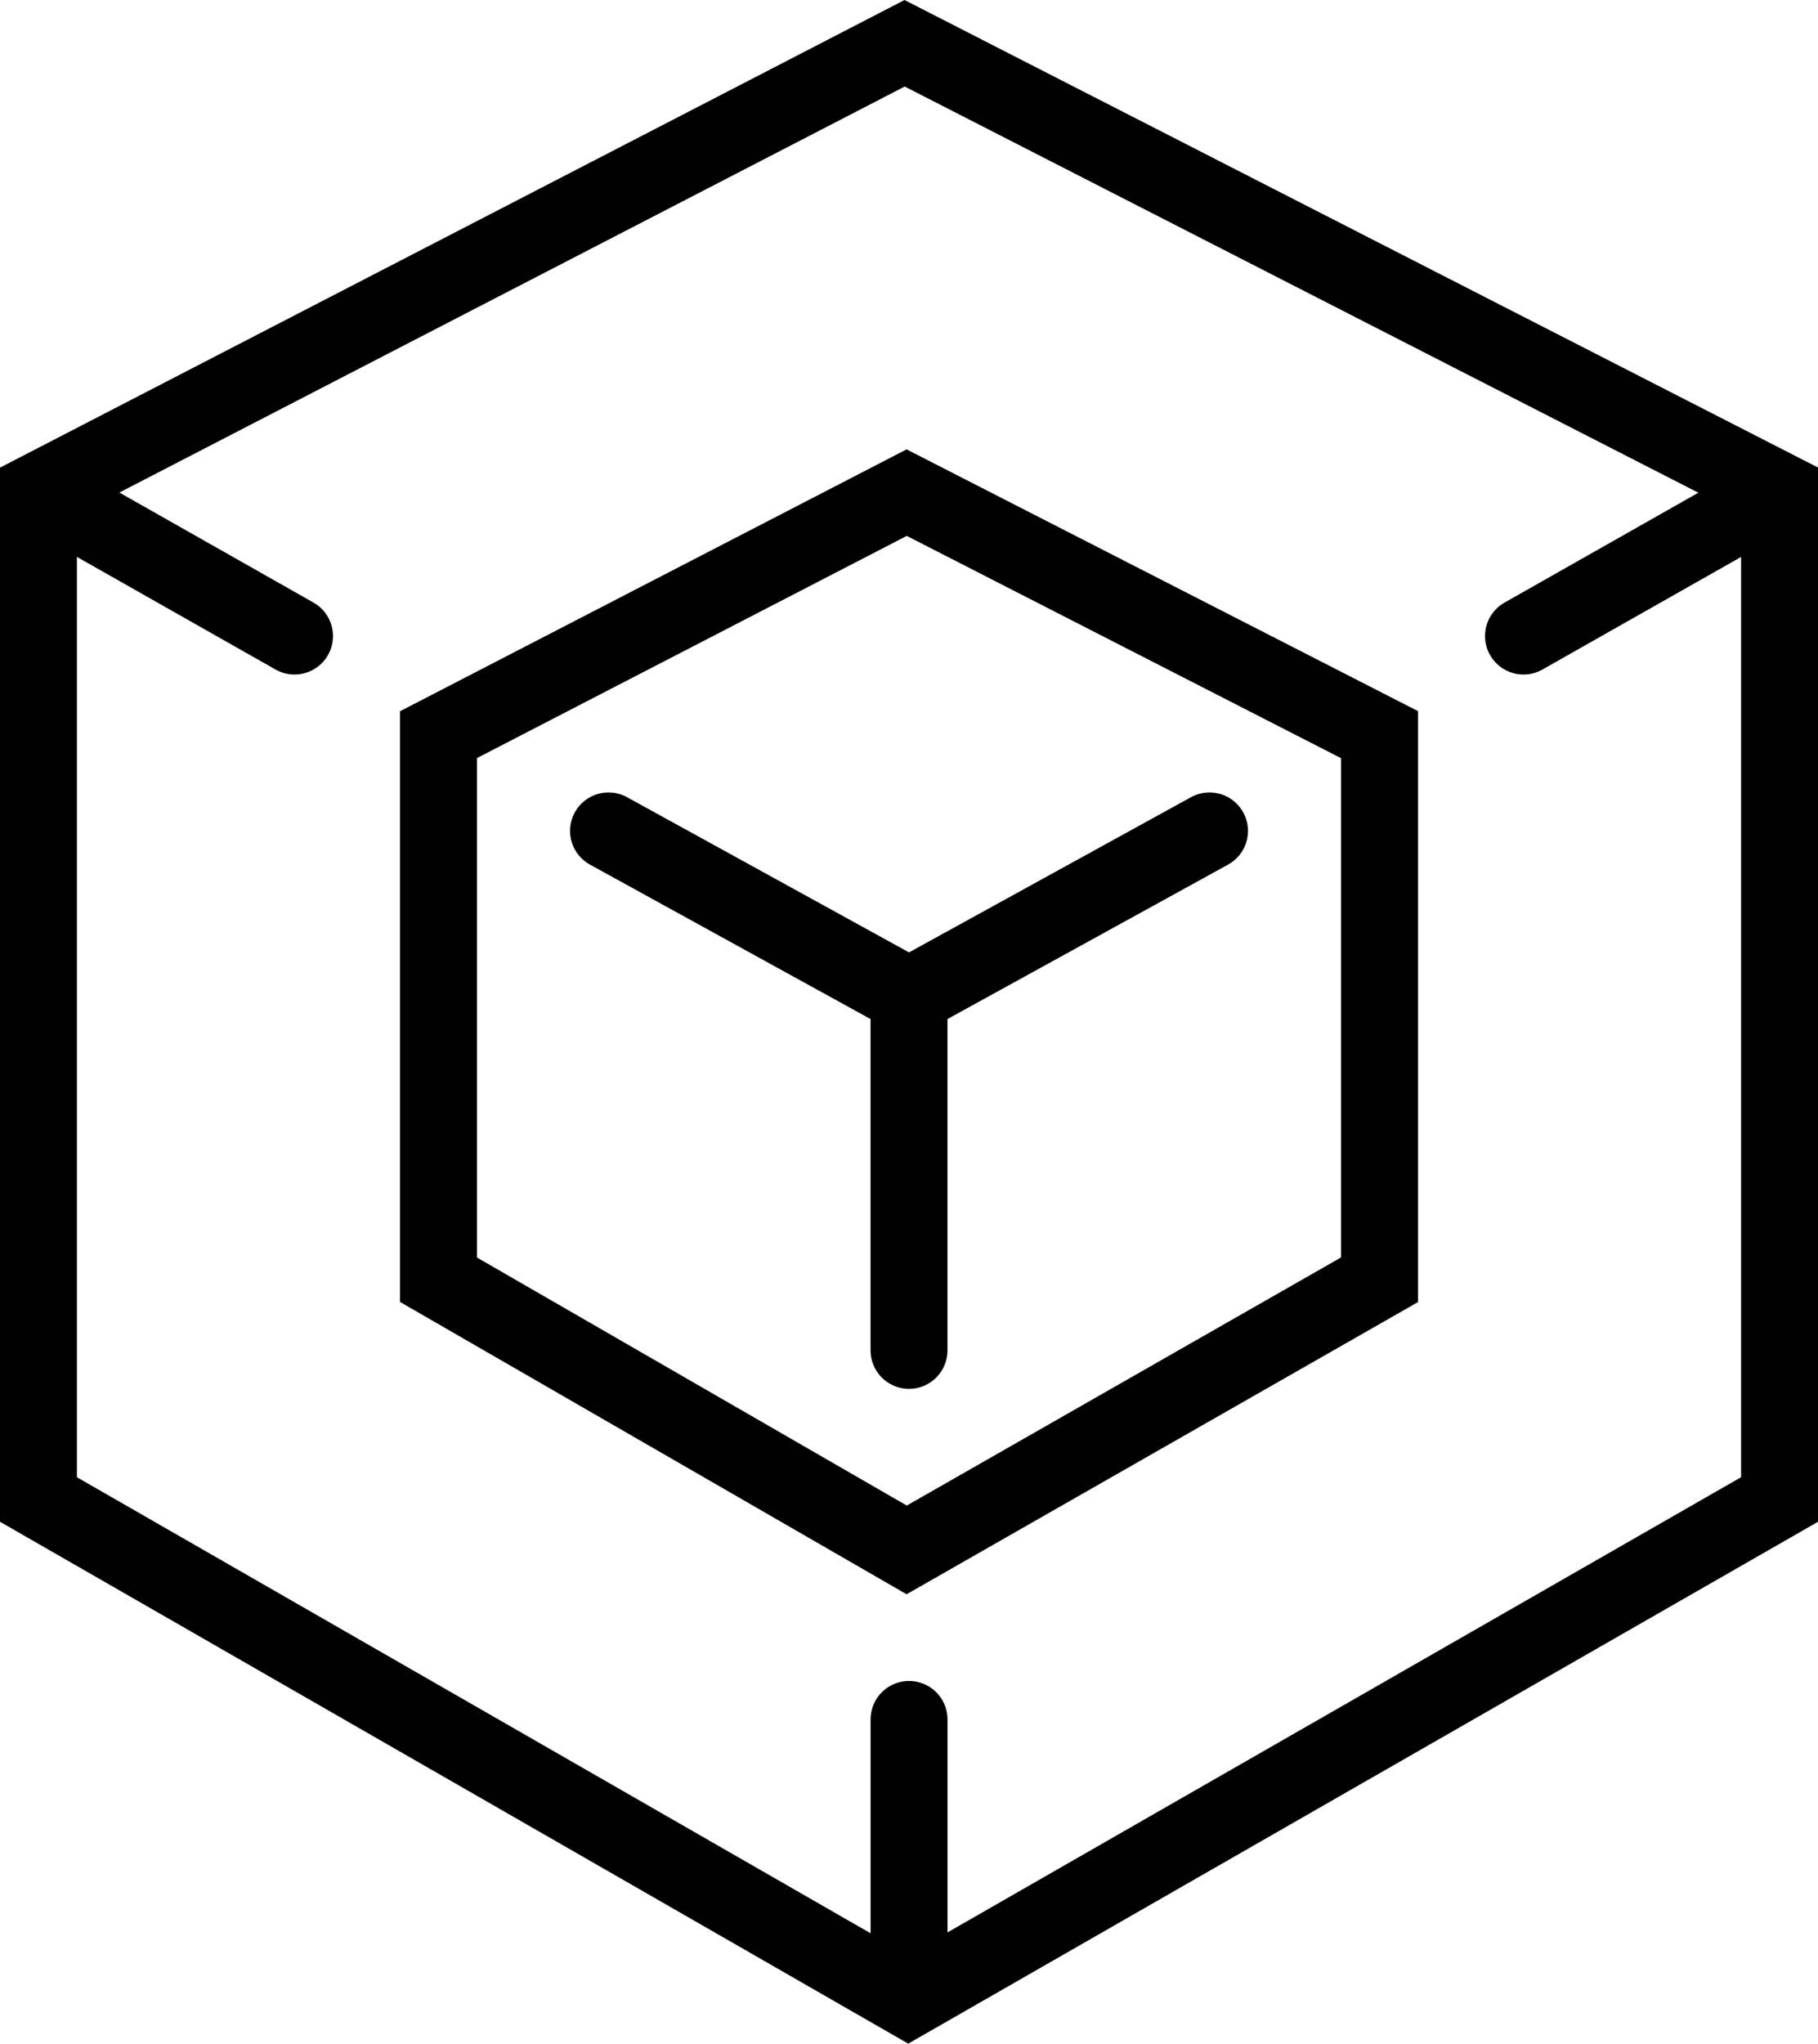
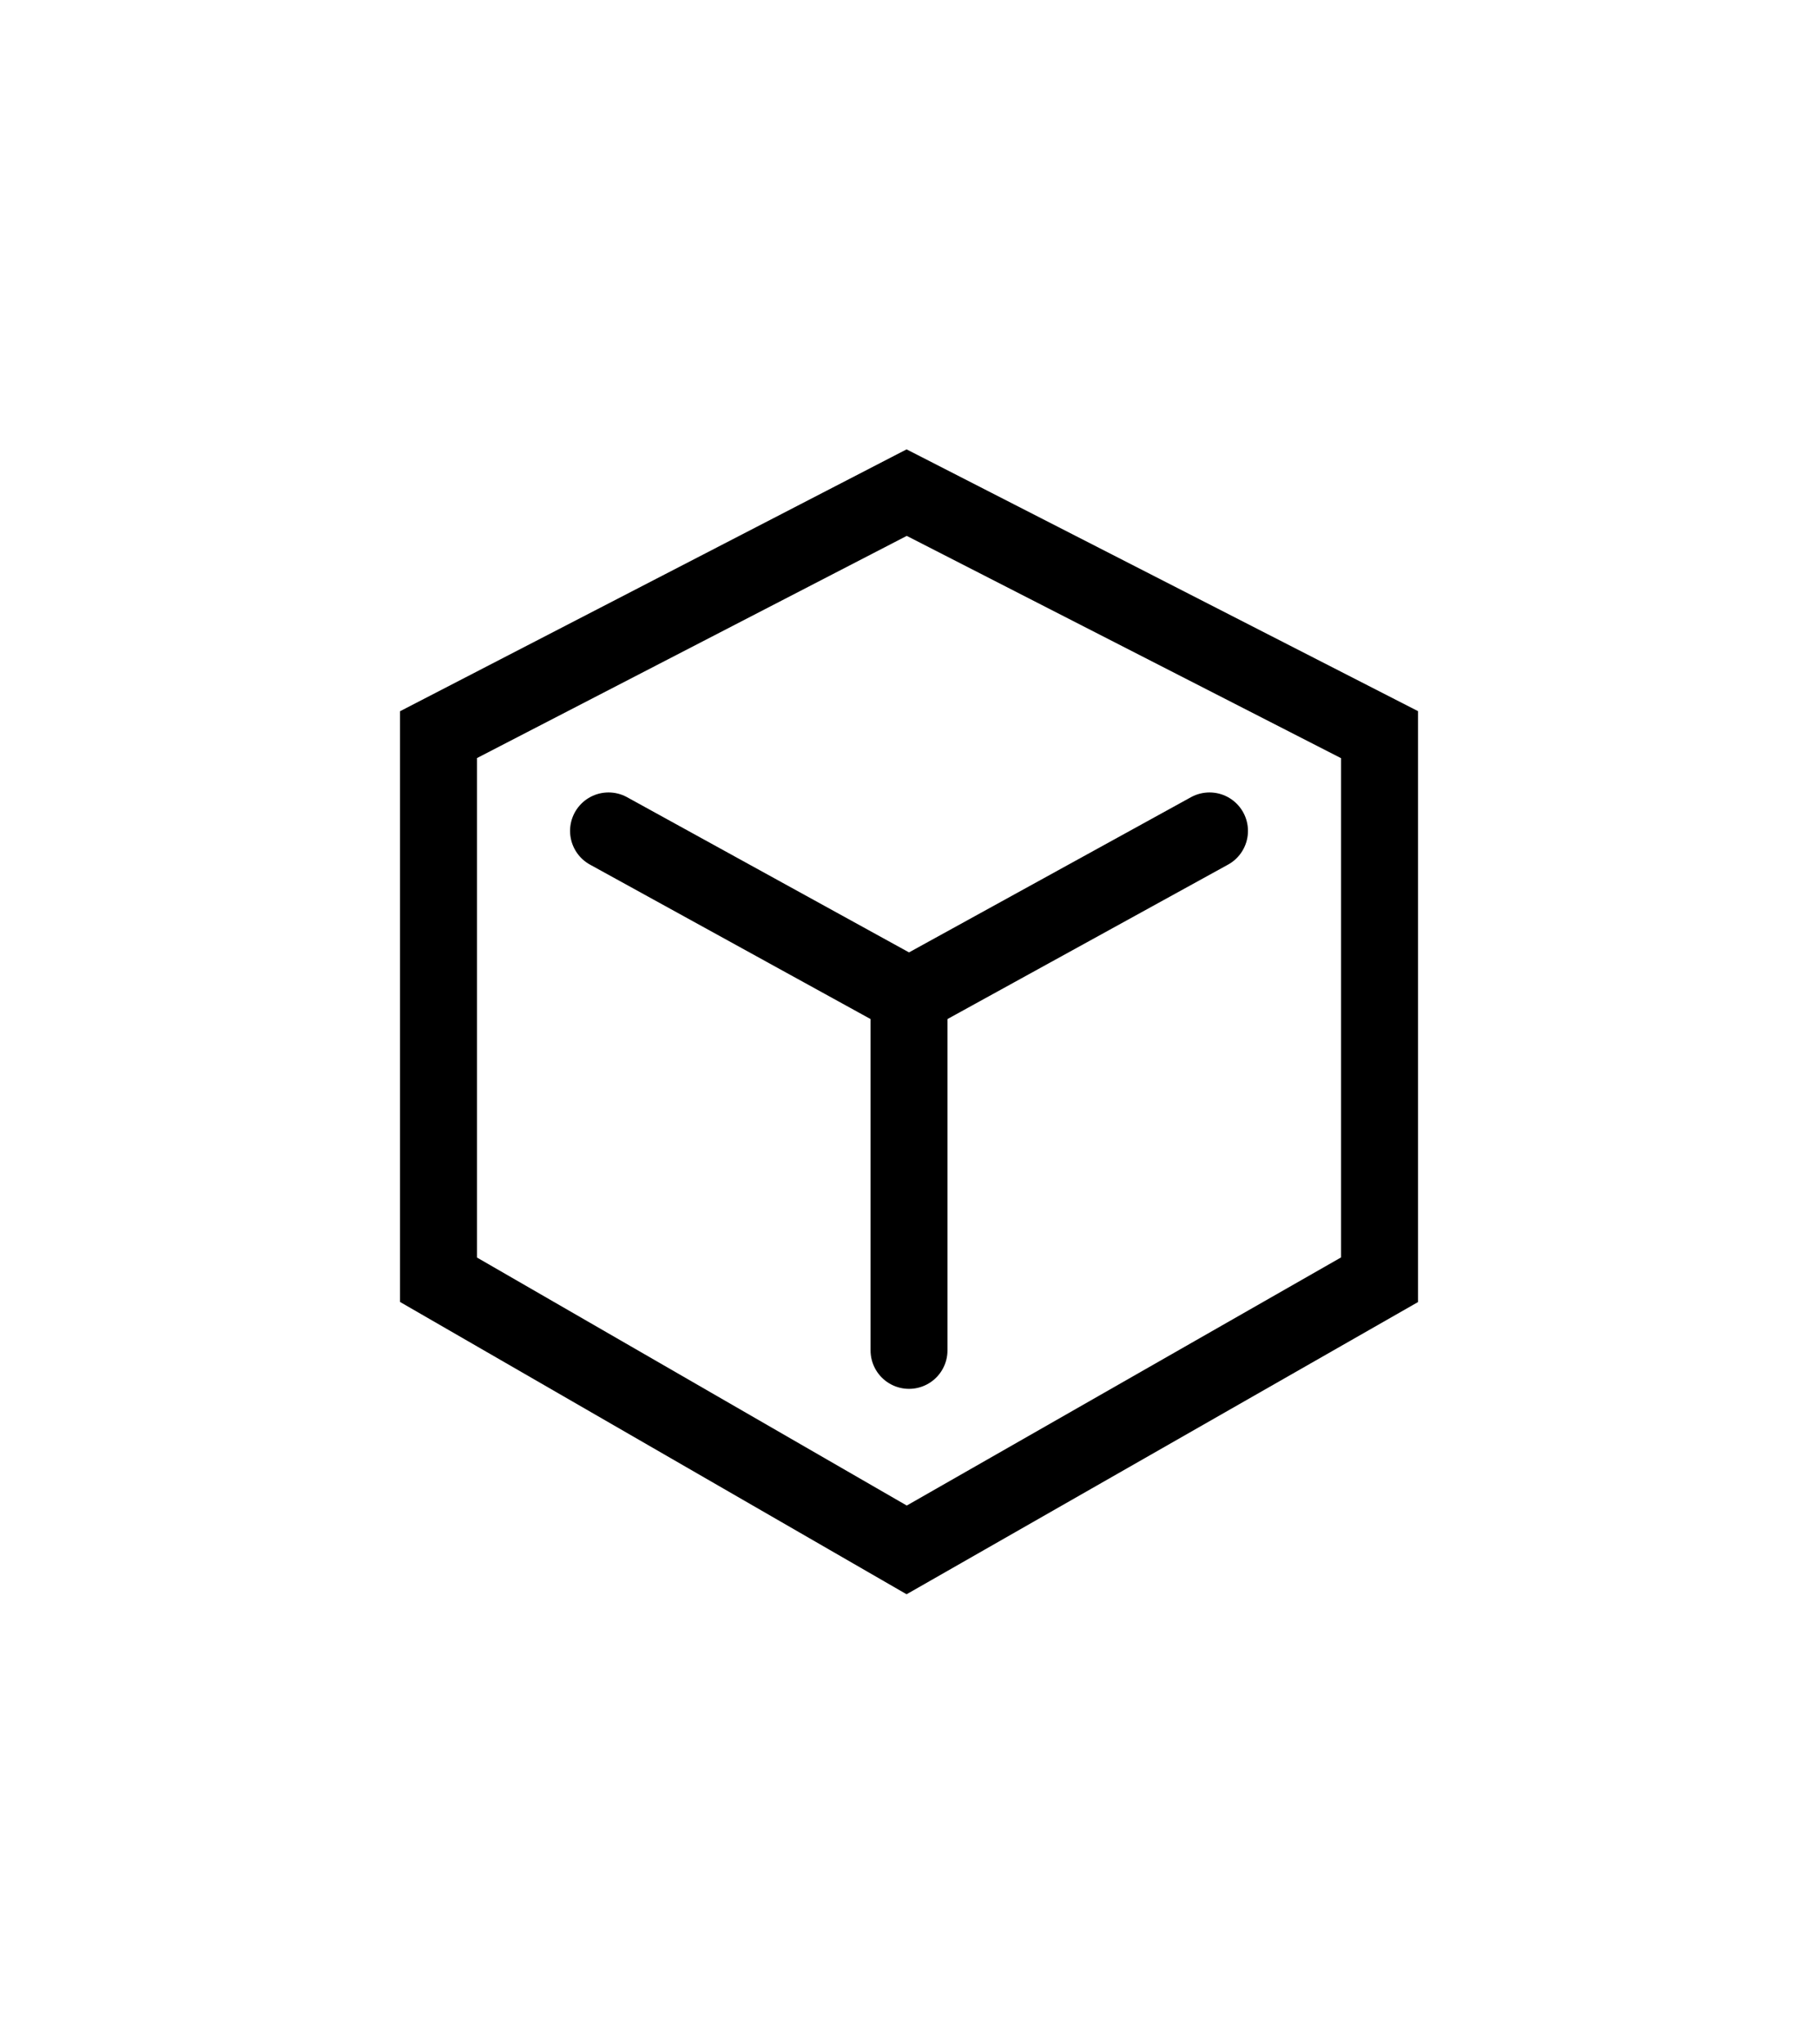
<svg xmlns="http://www.w3.org/2000/svg" width="59.085" height="66.4" viewBox="0 0 59.085 66.4">
  <defs>
    <clipPath id="clip-path">
-       <rect id="Rectangle_40" data-name="Rectangle 40" width="59.085" height="66.4" transform="translate(0 0)" fill="none" stroke="#000" stroke-width="1" />
-     </clipPath>
+       </clipPath>
  </defs>
  <g id="Groupe_91" data-name="Groupe 91" transform="translate(0 0)">
    <path id="Tracé_64" data-name="Tracé 64" d="M29.467,16.006,14.251,23.87V41.58l15.216,8.778L44.835,41.58V23.87Z" fill="none" stroke="#000" stroke-miterlimit="10" stroke-width="2.5" />
    <line id="Ligne_13" data-name="Ligne 13" x2="9.766" y2="5.374" transform="translate(19.777 26.997)" fill="none" stroke="#000" stroke-linecap="round" stroke-miterlimit="10" stroke-width="2.5" />
    <line id="Ligne_14" data-name="Ligne 14" x1="9.766" y2="5.374" transform="translate(29.543 26.997)" fill="none" stroke="#000" stroke-linecap="round" stroke-miterlimit="10" stroke-width="2.5" />
    <line id="Ligne_15" data-name="Ligne 15" y2="11.342" transform="translate(29.543 32.533)" fill="none" stroke="#000" stroke-linecap="round" stroke-miterlimit="10" stroke-width="2.5" />
    <g id="Groupe_92" data-name="Groupe 92">
      <g id="Groupe_91-2" data-name="Groupe 91" clip-path="url(#clip-path)">
-         <path id="Tracé_65" data-name="Tracé 65" d="M29.4,1.406,1.25,15.955V48.72L29.518,64.959,57.835,48.72V15.955Z" fill="none" stroke="#000" stroke-miterlimit="10" stroke-width="2.5" />
-         <line id="Ligne_16" data-name="Ligne 16" x2="7.928" y2="4.493" transform="translate(1.644 16.173)" fill="none" stroke="#000" stroke-linecap="round" stroke-miterlimit="10" stroke-width="2.5" />
        <line id="Ligne_17" data-name="Ligne 17" x1="7.928" y2="4.493" transform="translate(49.514 16.173)" fill="none" stroke="#000" stroke-linecap="round" stroke-miterlimit="10" stroke-width="2.5" />
        <line id="Ligne_18" data-name="Ligne 18" y2="8.931" transform="translate(29.544 55.866)" fill="none" stroke="#000" stroke-linecap="round" stroke-miterlimit="10" stroke-width="2.5" />
      </g>
    </g>
  </g>
</svg>